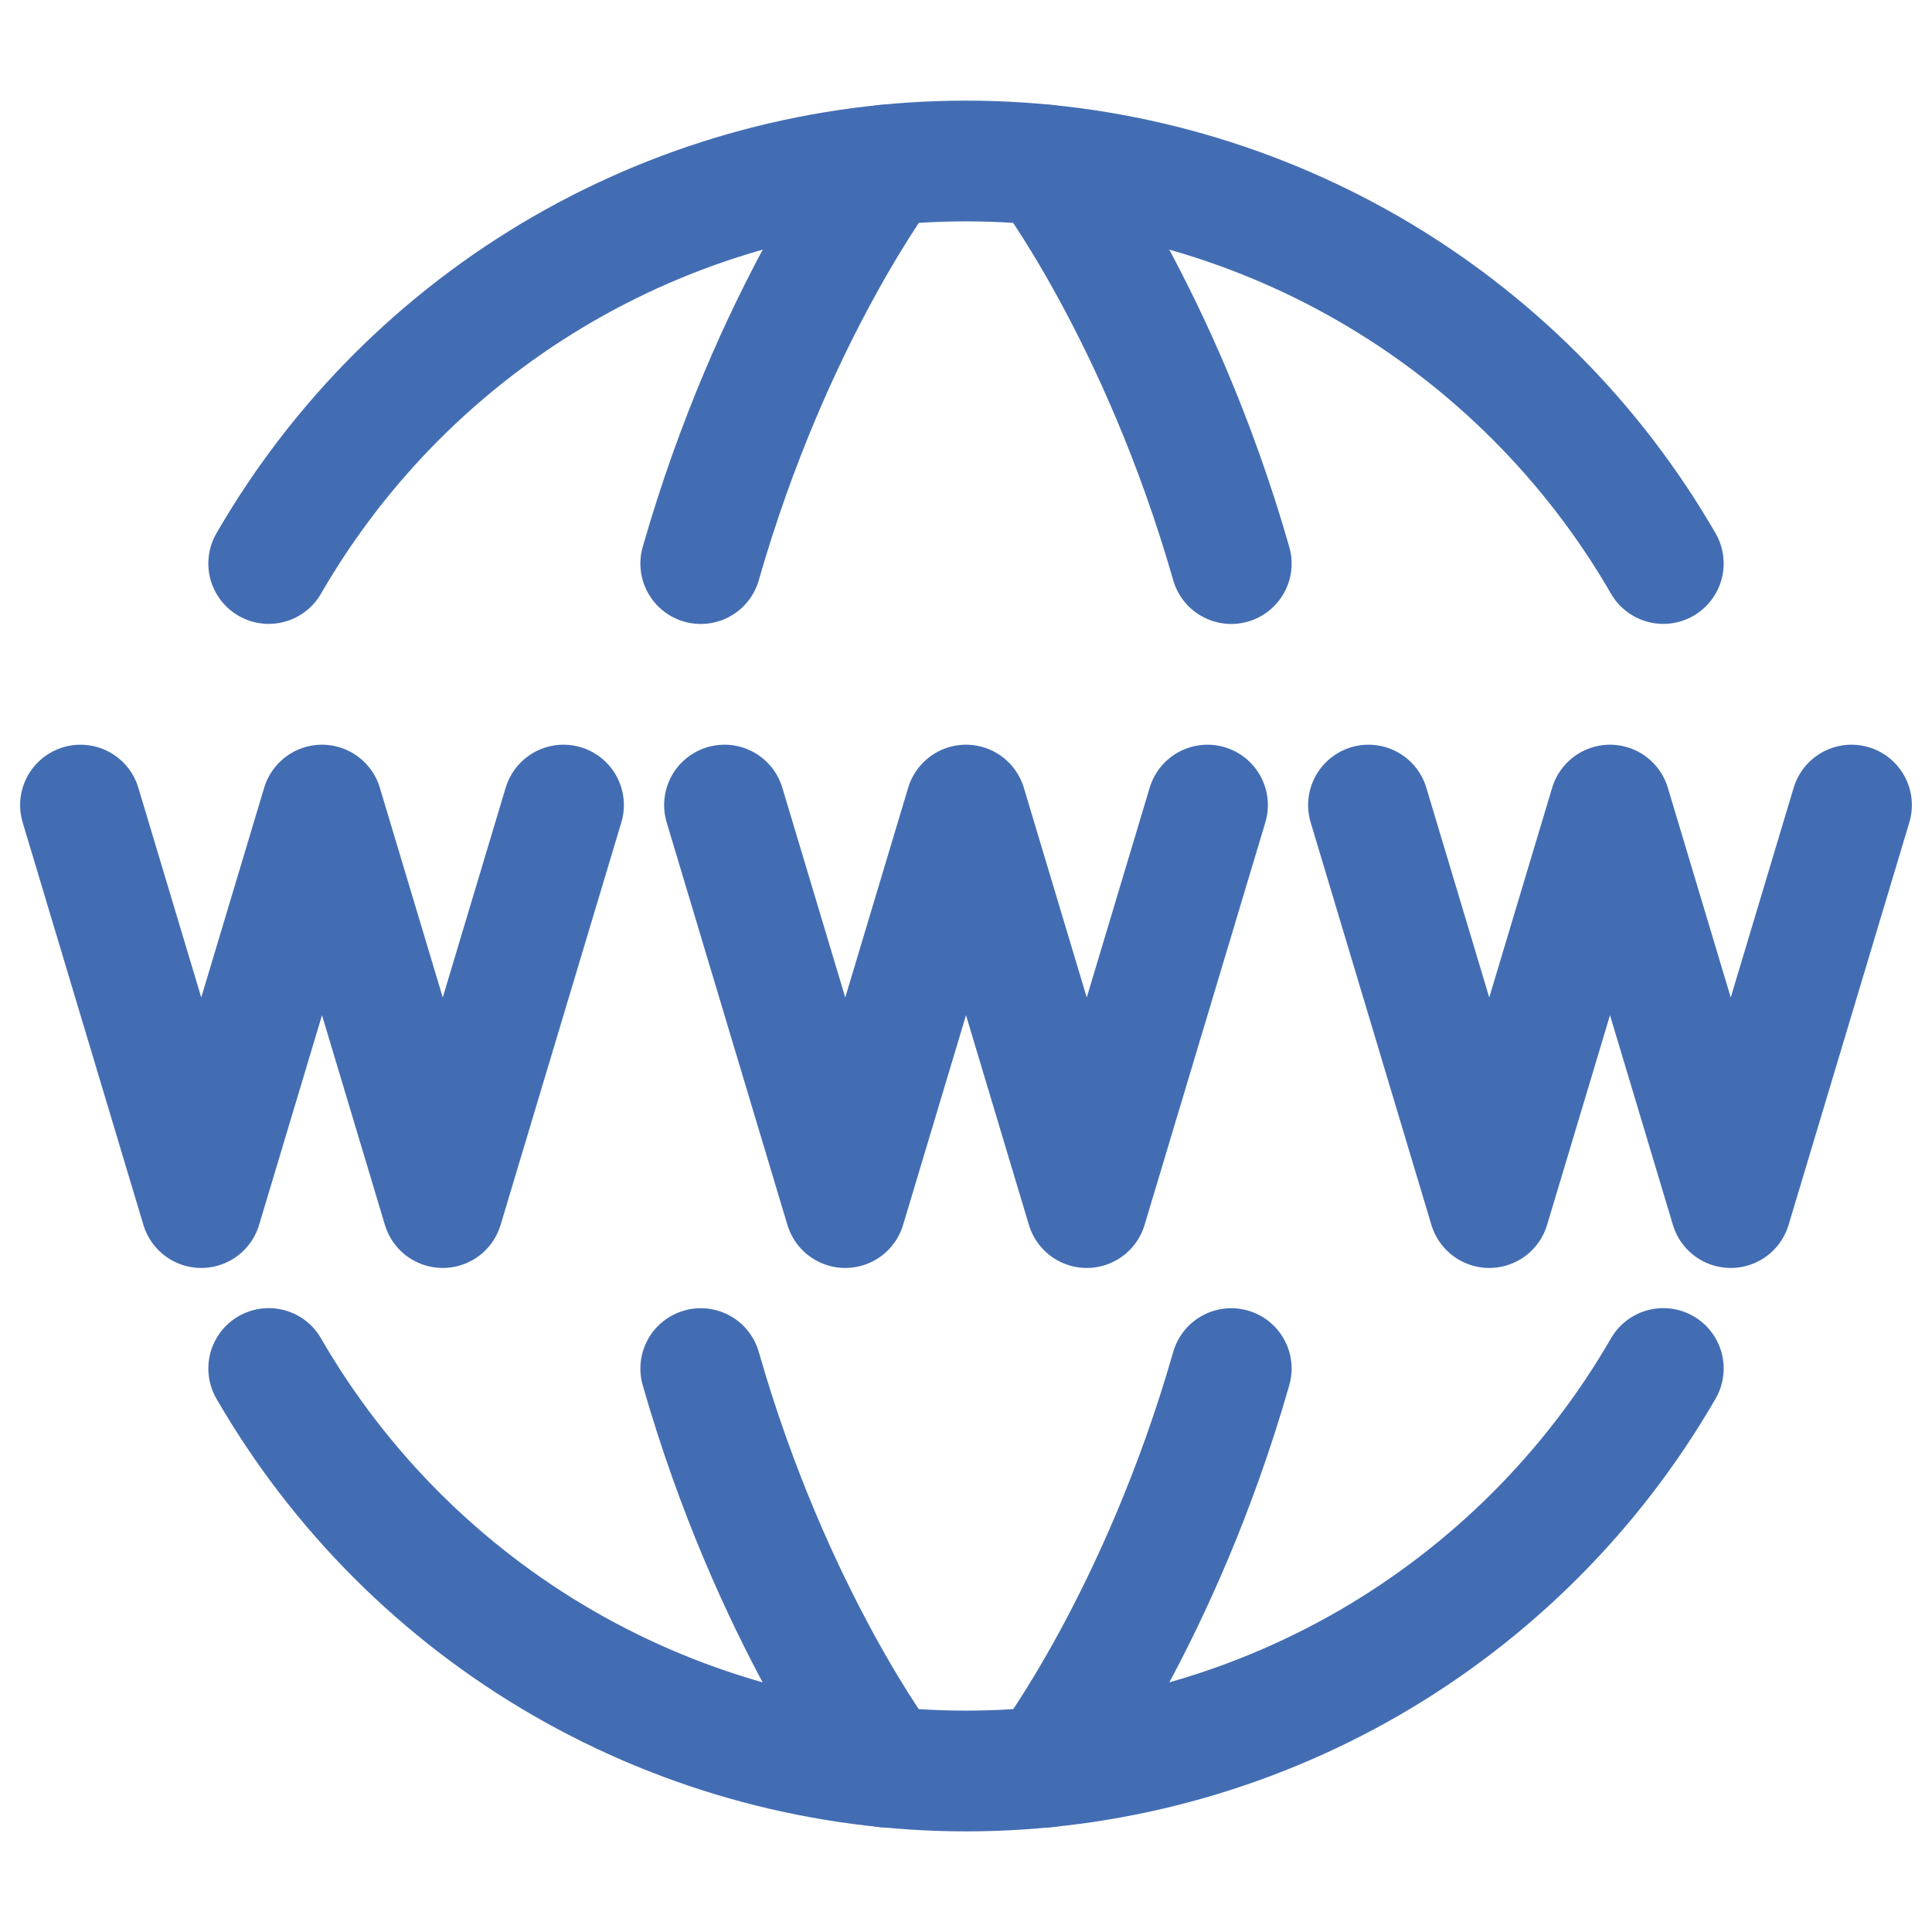
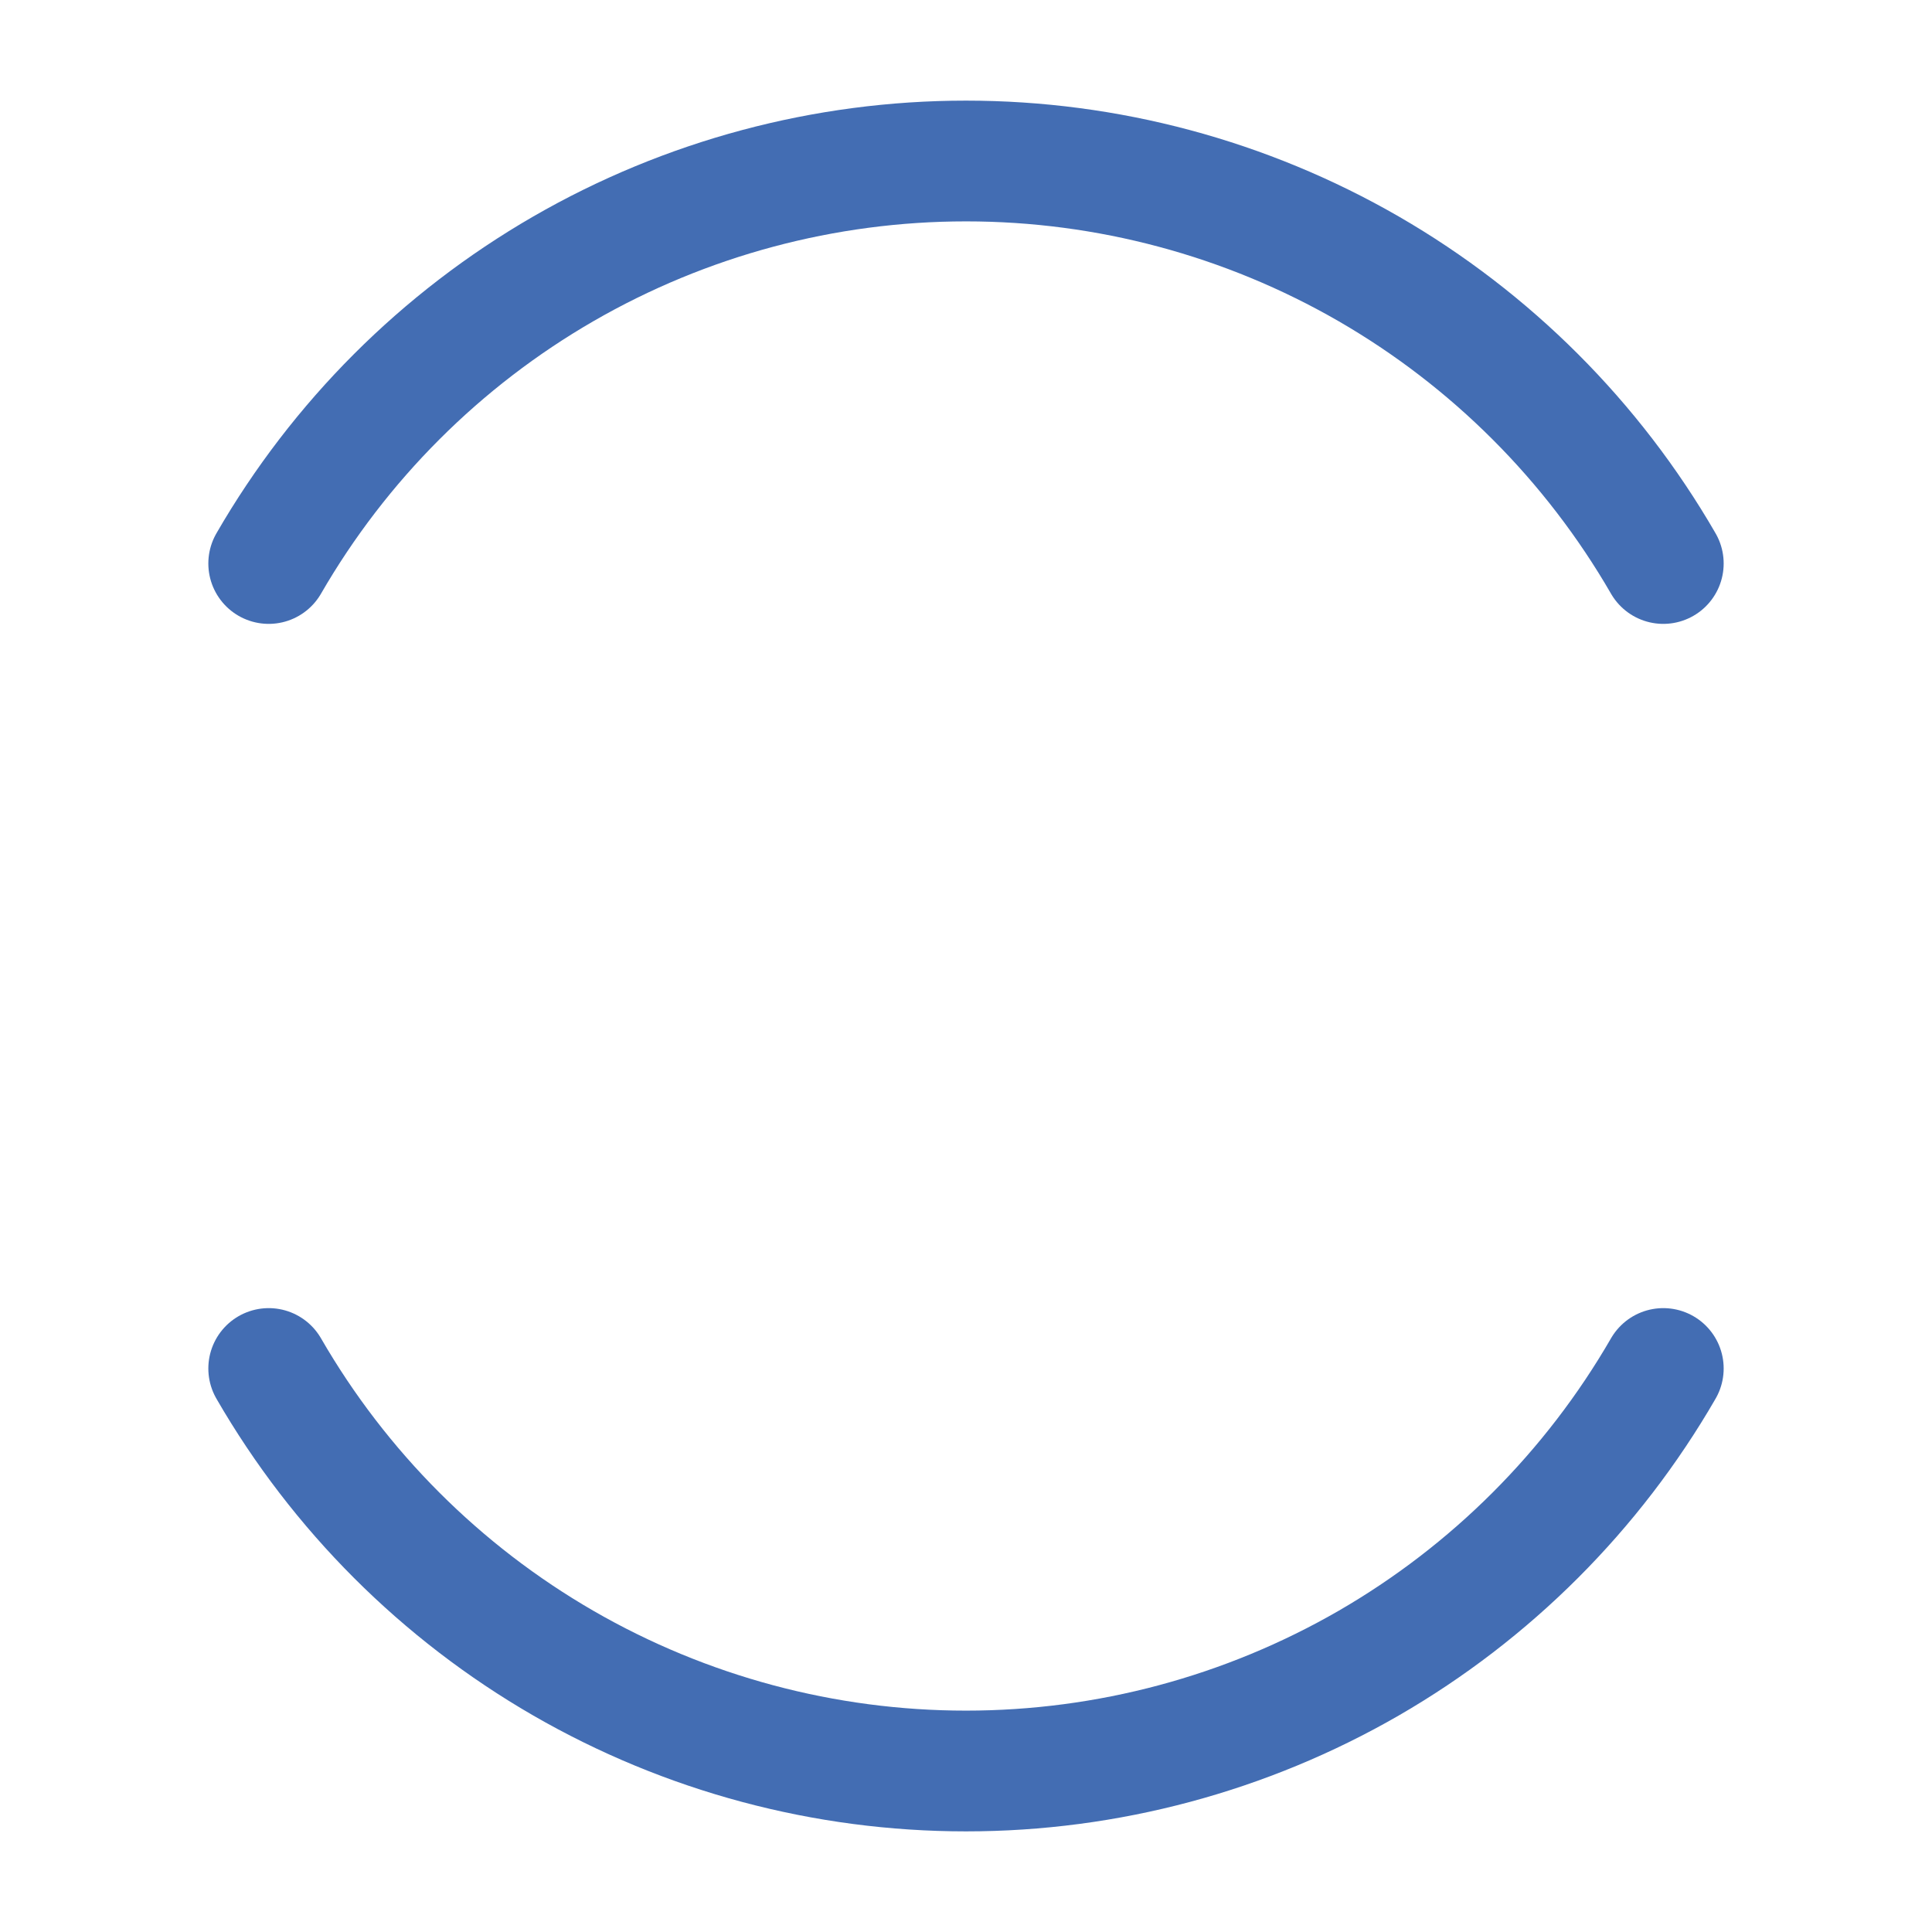
<svg xmlns="http://www.w3.org/2000/svg" width="24" height="24" viewBox="0 0 24 24" fill="none">
  <path d="M3.338 17C4.216 18.52 5.478 19.783 6.999 20.661C8.519 21.538 10.244 22 12 22C13.756 22 15.48 21.538 17.001 20.661C18.521 19.783 19.784 18.52 20.662 17M3.338 7C4.216 5.48 5.478 4.217 6.999 3.339C8.519 2.462 10.244 2 12 2C13.756 2 15.48 2.462 17.001 3.339C18.521 4.217 19.784 5.48 20.662 7" stroke="#436DB3" stroke-width="1.5" stroke-linecap="round" stroke-linejoin="round" />
-   <path d="M13 21.951C13 21.951 14.408 20.098 15.295 17.001M13 2.051C13 2.051 14.408 3.903 15.295 7.001M11 21.951C11 21.951 9.592 20.099 8.705 17.001M11 2.051C11 2.051 9.592 3.903 8.705 7.001M9 10.001L10.5 15.001L12 10.001L13.5 15.001L15 10.001M1 10.001L2.5 15.001L4 10.001L5.5 15.001L7 10.001M17 10.001L18.5 15.001L20 10.001L21.5 15.001L23 10.001" stroke="#436DB3" stroke-width="1.5" stroke-linecap="round" stroke-linejoin="round" />
</svg>